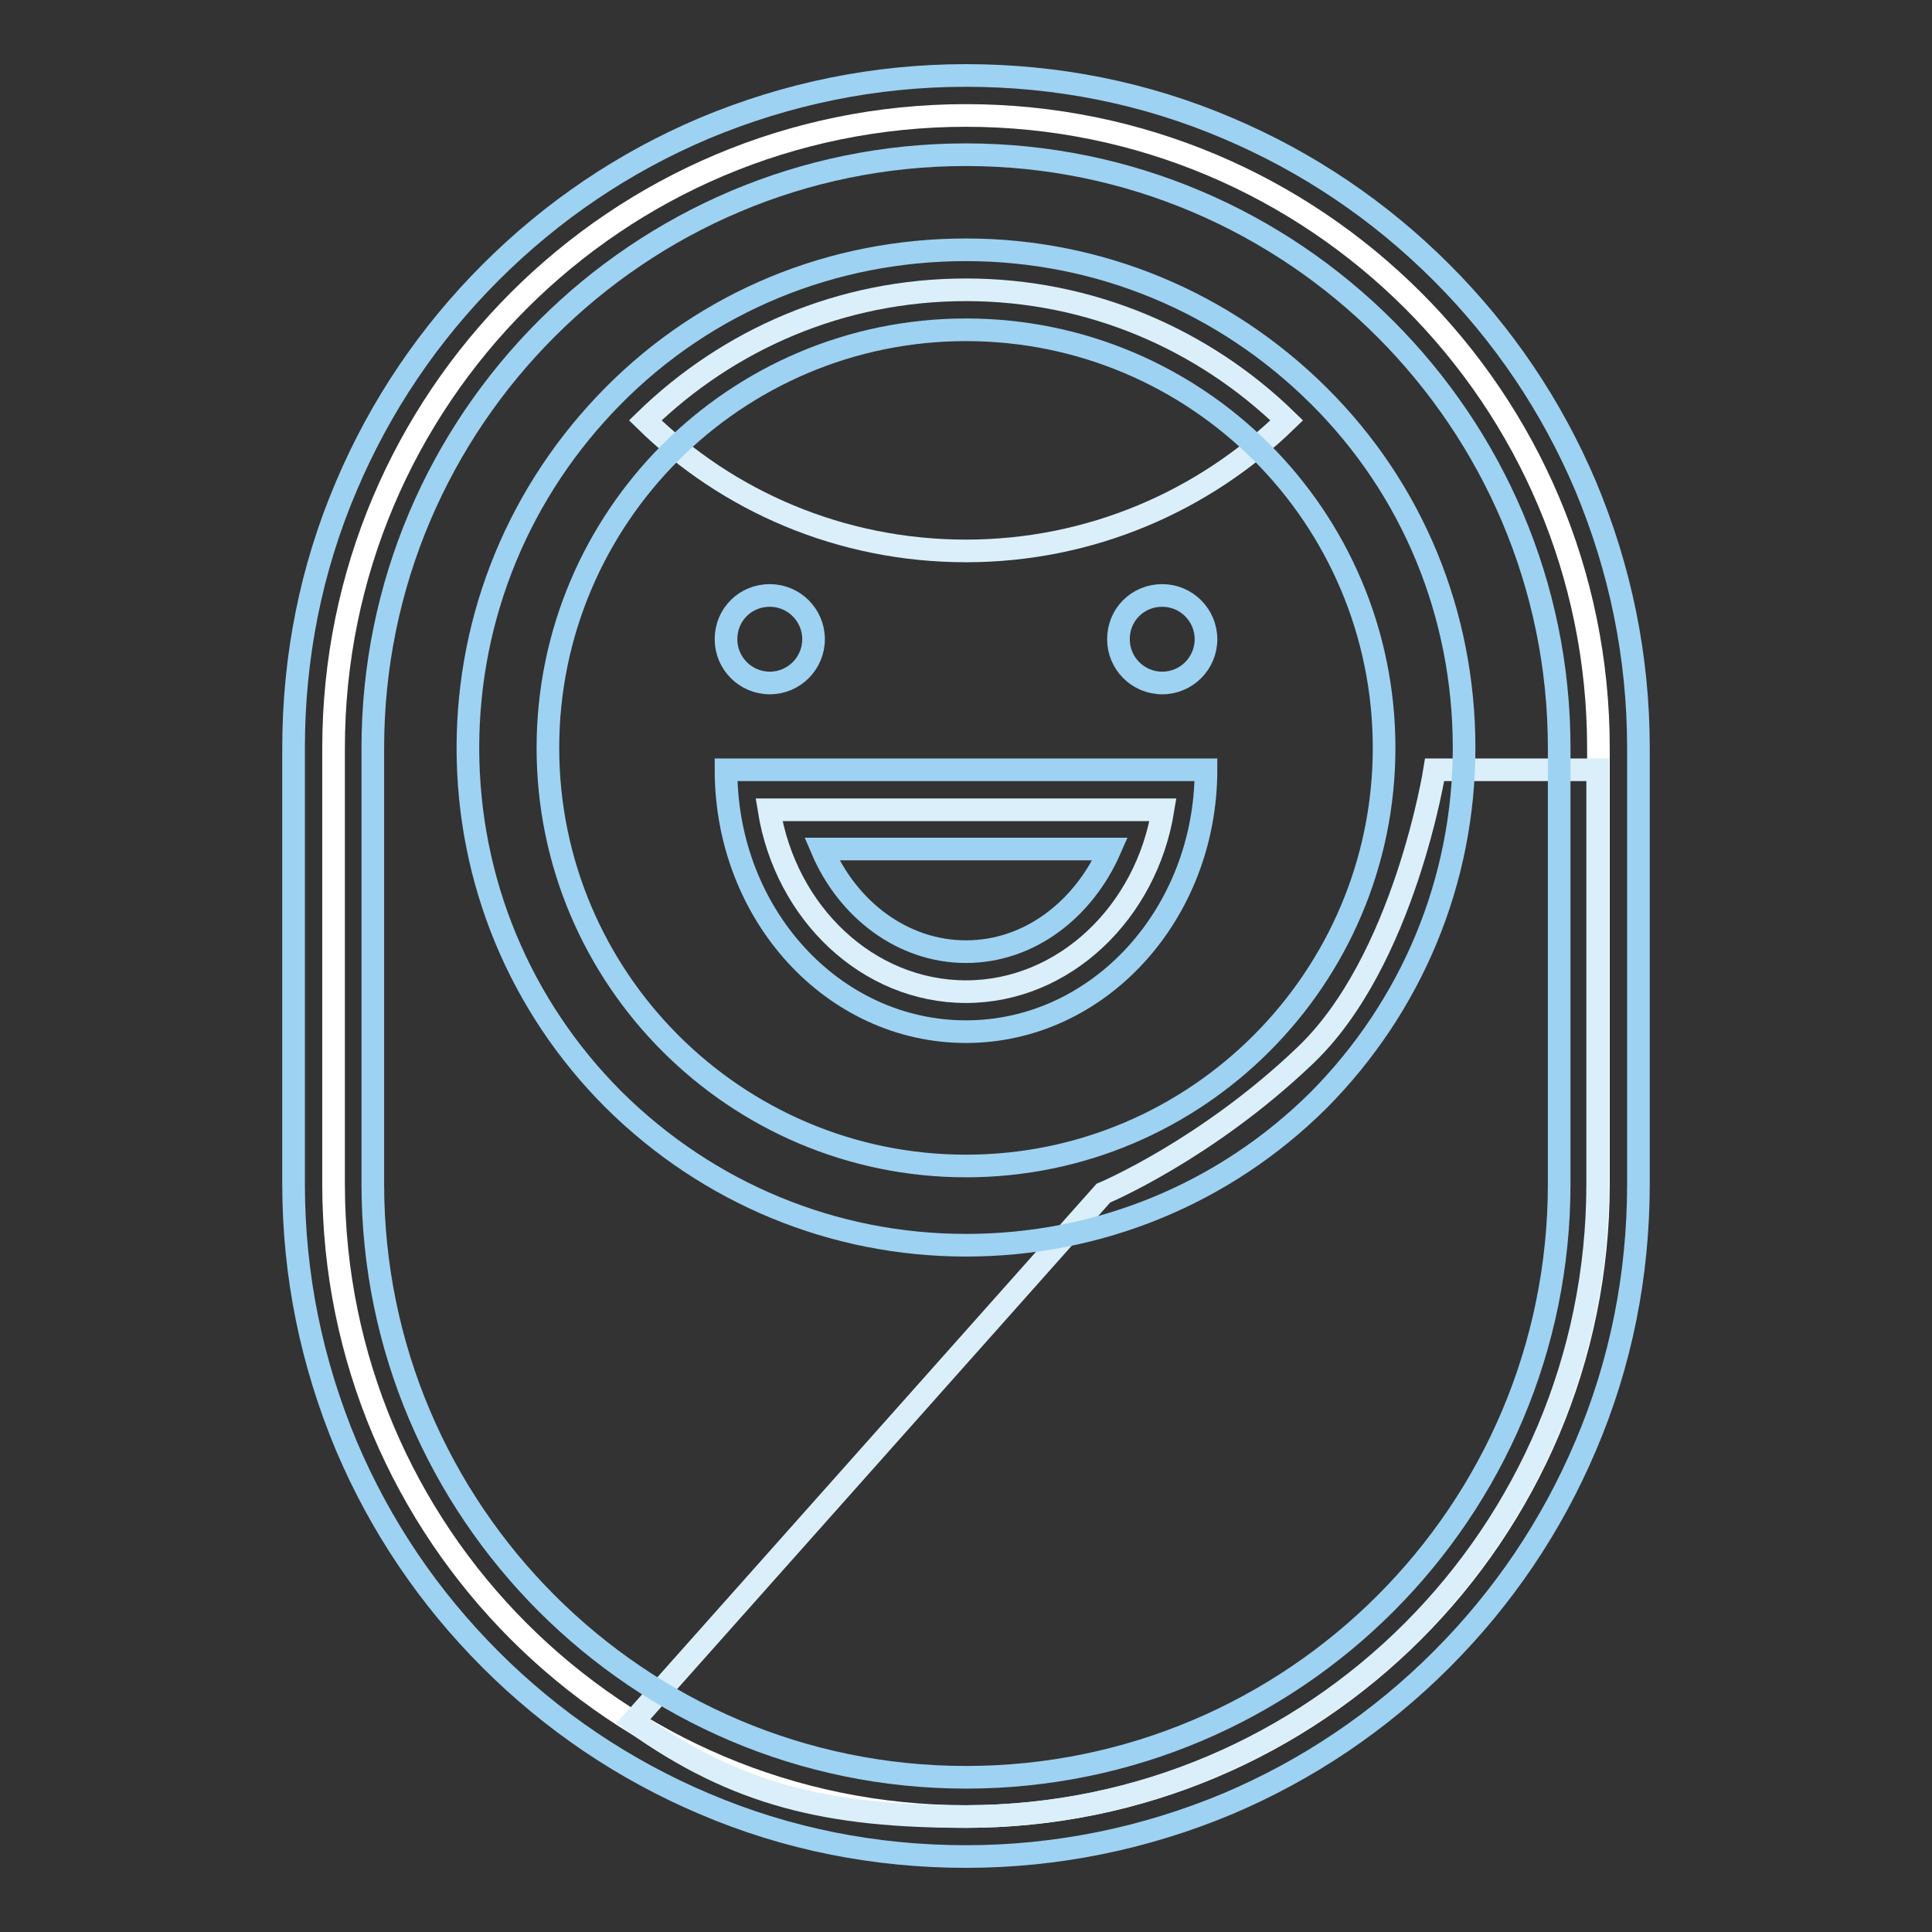
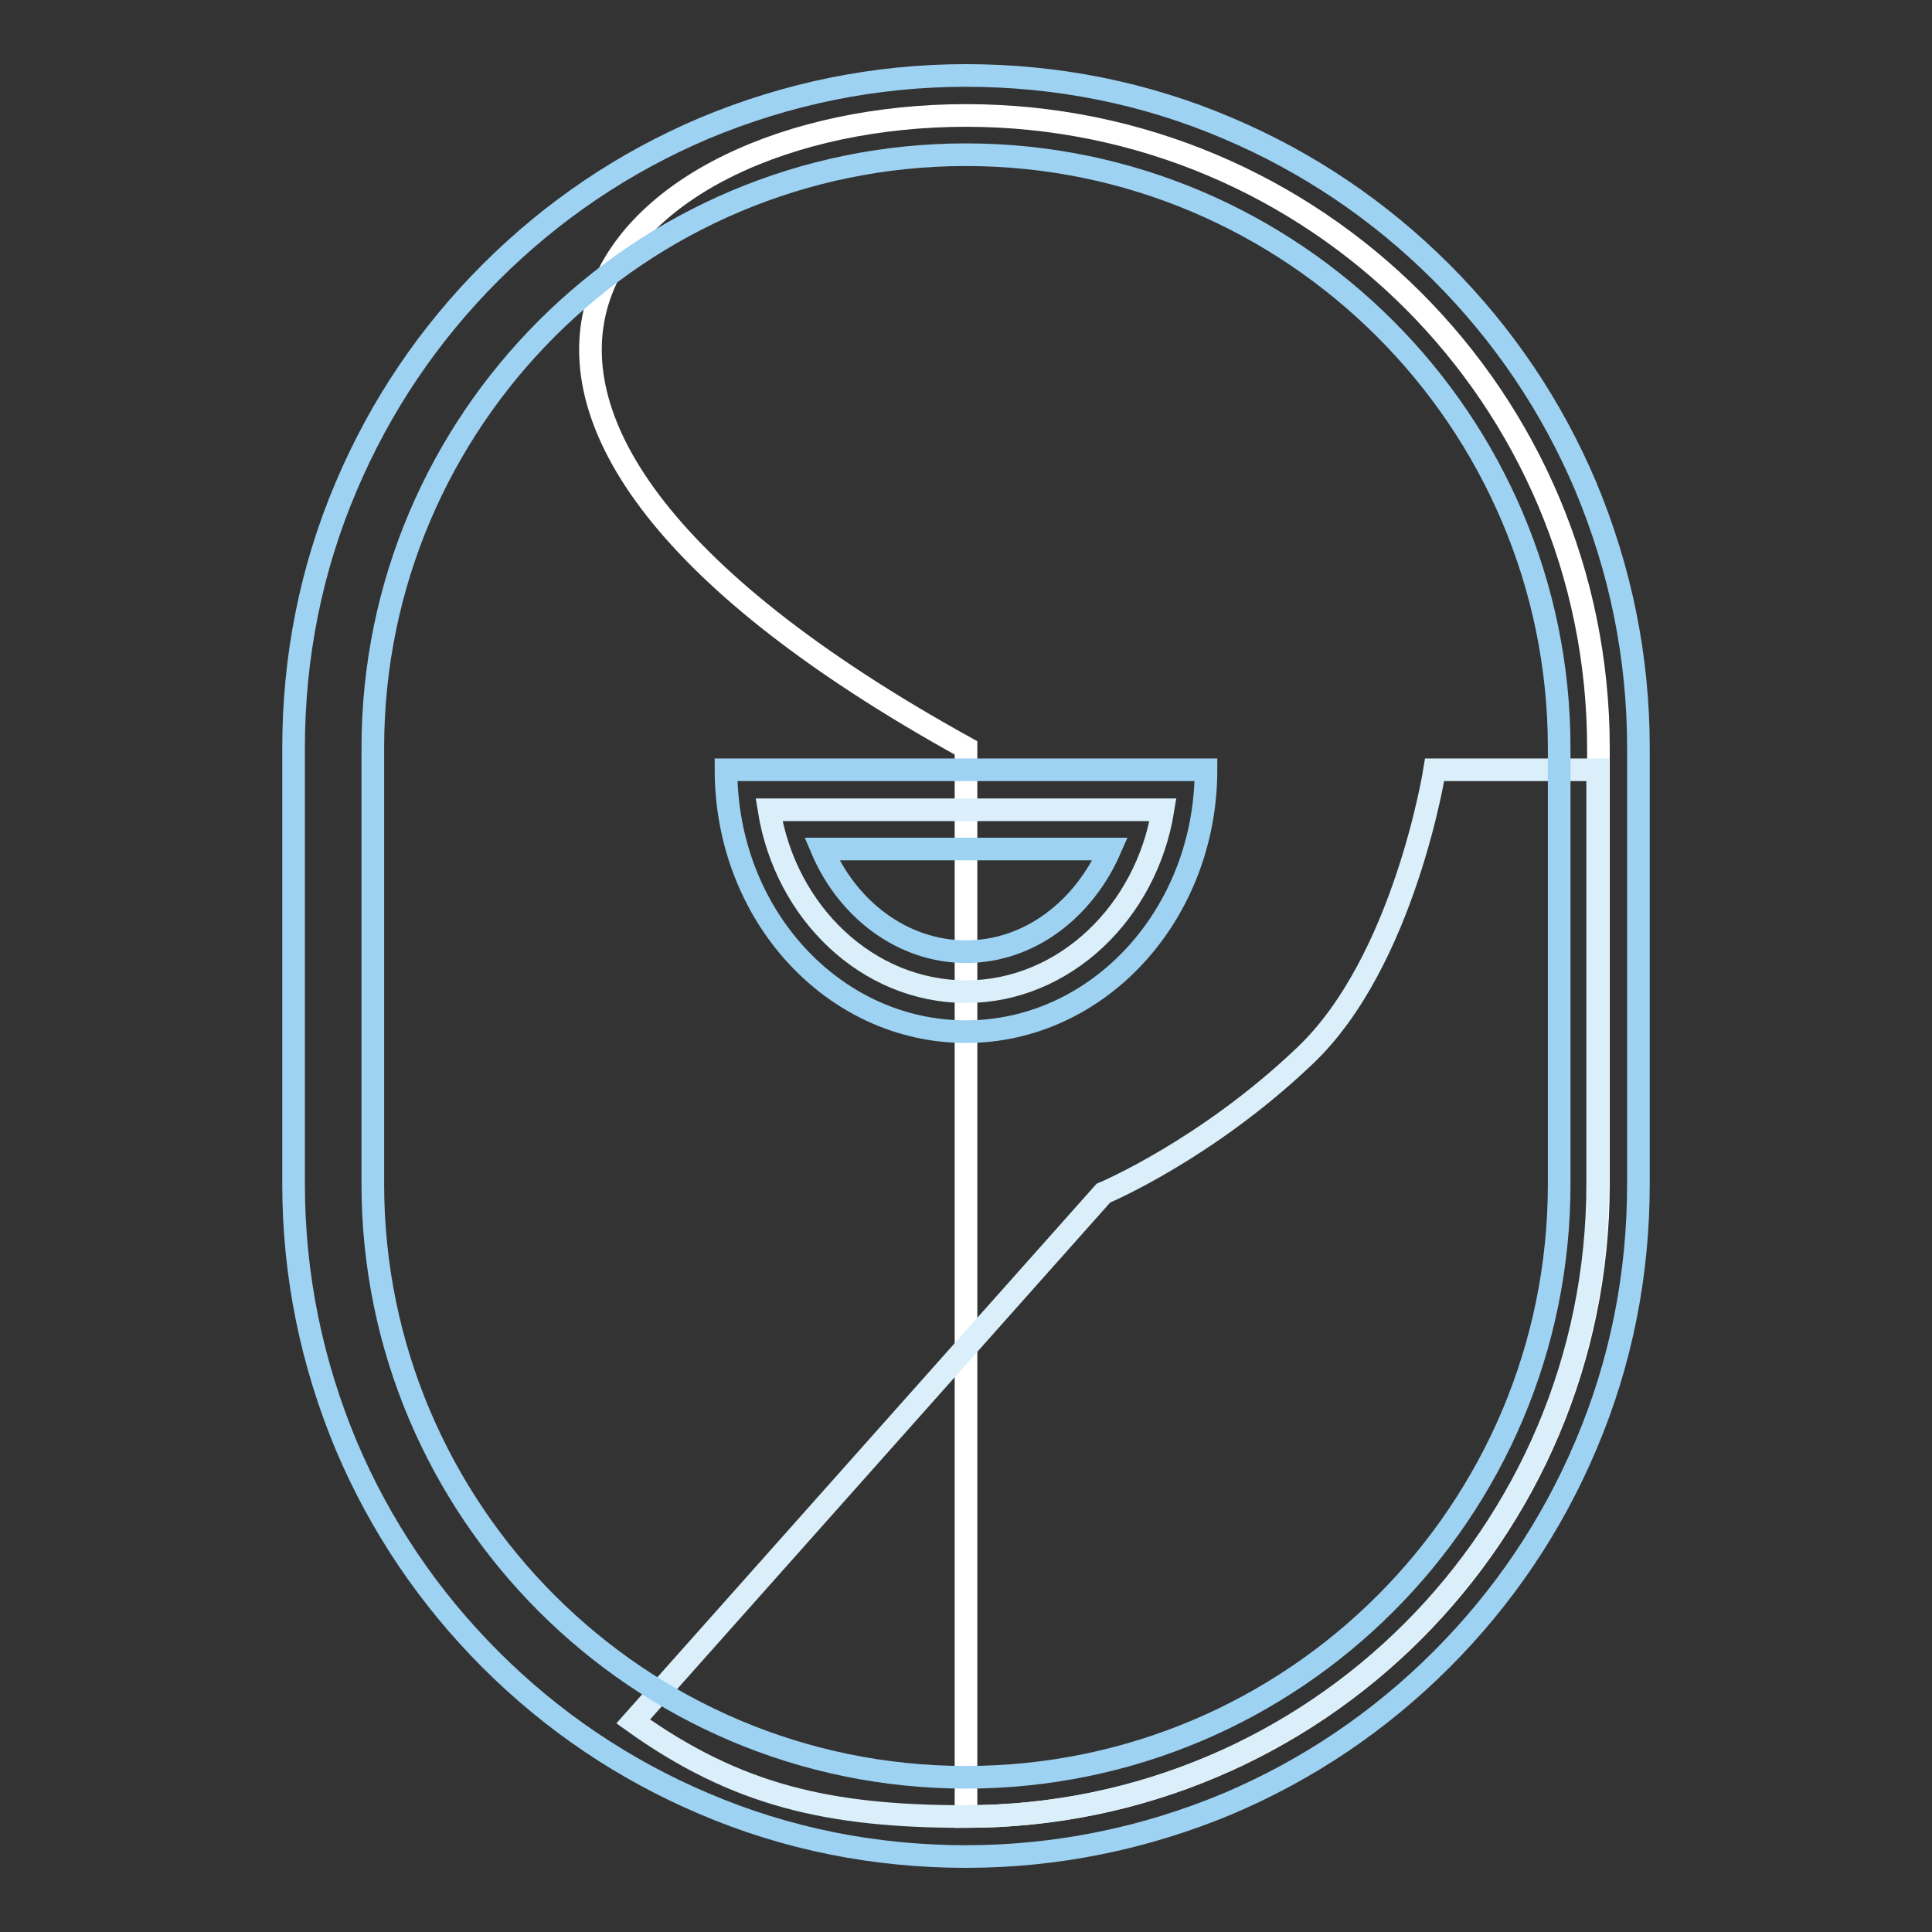
<svg xmlns="http://www.w3.org/2000/svg" version="1.1" x="0px" y="0px" viewBox="0 0 256 256" enable-background="new 0 0 256 256" xml:space="preserve">
  <rect x="0" y="0" width="256" height="256" fill="#333333" stroke="none" />
  <g>
-     <path stroke-width="3" fill-opacity="0" stroke="#ffffff" d="M128,15.3c46.3,0,83.8,37.5,83.8,83.8v57.8c0,46.3-37.5,83.8-83.8,83.8c-46.3,0-83.8-37.5-83.8-83.8V99.1 C44.2,52.8,81.7,15.3,128,15.3z" />
+     <path stroke-width="3" fill-opacity="0" stroke="#ffffff" d="M128,15.3c46.3,0,83.8,37.5,83.8,83.8v57.8c0,46.3-37.5,83.8-83.8,83.8V99.1 C44.2,52.8,81.7,15.3,128,15.3z" />
    <path stroke-width="3" fill-opacity="0" stroke="#daeffa" d="M190.1,102c0,0-4,25.4-17.2,37.9c-13.1,12.5-26.7,18.2-26.7,18.2l-62.3,70c13.7,9.8,25.9,12.6,44,12.6 c46.3,0,83.8-37.5,83.8-83.8V102H190.1z" />
    <path stroke-width="3" fill-opacity="0" stroke="#9dd2f2" d="M128,246c-12,0-23.7-2.3-34.7-7c-10.6-4.5-20.1-10.9-28.3-19.1c-8.2-8.2-14.6-17.7-19.1-28.3 c-4.6-11-7-22.6-7-34.7V99.1c0-12,2.3-23.7,7-34.7C50.4,53.8,56.8,44.3,65,36.1c8.2-8.2,17.7-14.6,28.3-19.1c11-4.6,22.6-7,34.7-7 c12,0,23.7,2.3,34.7,7c10.6,4.5,20.1,10.9,28.3,19.1c8.2,8.2,14.6,17.7,19.1,28.3c4.6,11,7,22.6,7,34.7v57.8c0,12-2.3,23.7-7,34.7 c-4.5,10.6-10.9,20.1-19.1,28.3c-8.2,8.2-17.7,14.6-28.3,19.1C151.7,243.6,140,246,128,246z M128,20.5c-43.3,0-78.6,35.2-78.6,78.6 v57.8c0,43.3,35.2,78.6,78.6,78.6s78.6-35.2,78.6-78.6V99.1C206.6,55.8,171.3,20.5,128,20.5z" />
-     <path stroke-width="3" fill-opacity="0" stroke="#daeffa" d="M85.5,55.7c10.9,10.7,25.9,17.3,42.5,17.3c16.5,0,31.5-6.6,42.5-17.3C159.5,45,144.5,38.4,128,38.4 C111.4,38.4,96.5,45,85.5,55.7z" />
-     <path stroke-width="3" fill-opacity="0" stroke="#9dd2f2" d="M128,165c-17.6,0-34.2-6.9-46.7-19.3C68.9,133.3,62,116.7,62,99.1c0-17.6,6.9-34.2,19.3-46.7 s29-19.3,46.7-19.3c17.6,0,34.2,6.9,46.7,19.3s19.3,29,19.3,46.7c0,17.6-6.9,34.2-19.3,46.7C162.2,158.2,145.6,165,128,165z  M128,43.7c-30.6,0-55.4,24.9-55.4,55.4c0,30.6,24.9,55.4,55.4,55.4c30.6,0,55.4-24.9,55.4-55.4C183.4,68.5,158.6,43.7,128,43.7z" />
-     <path stroke-width="3" fill-opacity="0" stroke="#9dd2f2" d="M154,78.9c3.2,0,5.8,2.6,5.8,5.8c0,3.2-2.6,5.8-5.8,5.8c-3.2,0-5.8-2.6-5.8-5.8 C148.2,81.4,150.8,78.9,154,78.9z M102,78.9c3.2,0,5.8,2.6,5.8,5.8c0,3.2-2.6,5.8-5.8,5.8c-3.2,0-5.8-2.6-5.8-5.8 C96.2,81.4,98.8,78.9,102,78.9z" />
    <path stroke-width="3" fill-opacity="0" stroke="#daeffa" d="M128,131.4c-13,0-23.9-10.4-26.1-24.1h52.2C151.9,120.9,141,131.4,128,131.4z" />
    <path stroke-width="3" fill-opacity="0" stroke="#9dd2f2" d="M147.1,112.5c-3.5,8-10.7,13.6-19.1,13.6s-15.7-5.6-19.1-13.6H147.1z M159.8,102H96.2 c0,19.2,14.2,34.7,31.8,34.7C145.6,136.7,159.8,121.1,159.8,102L159.8,102z" />
  </g>
</svg>